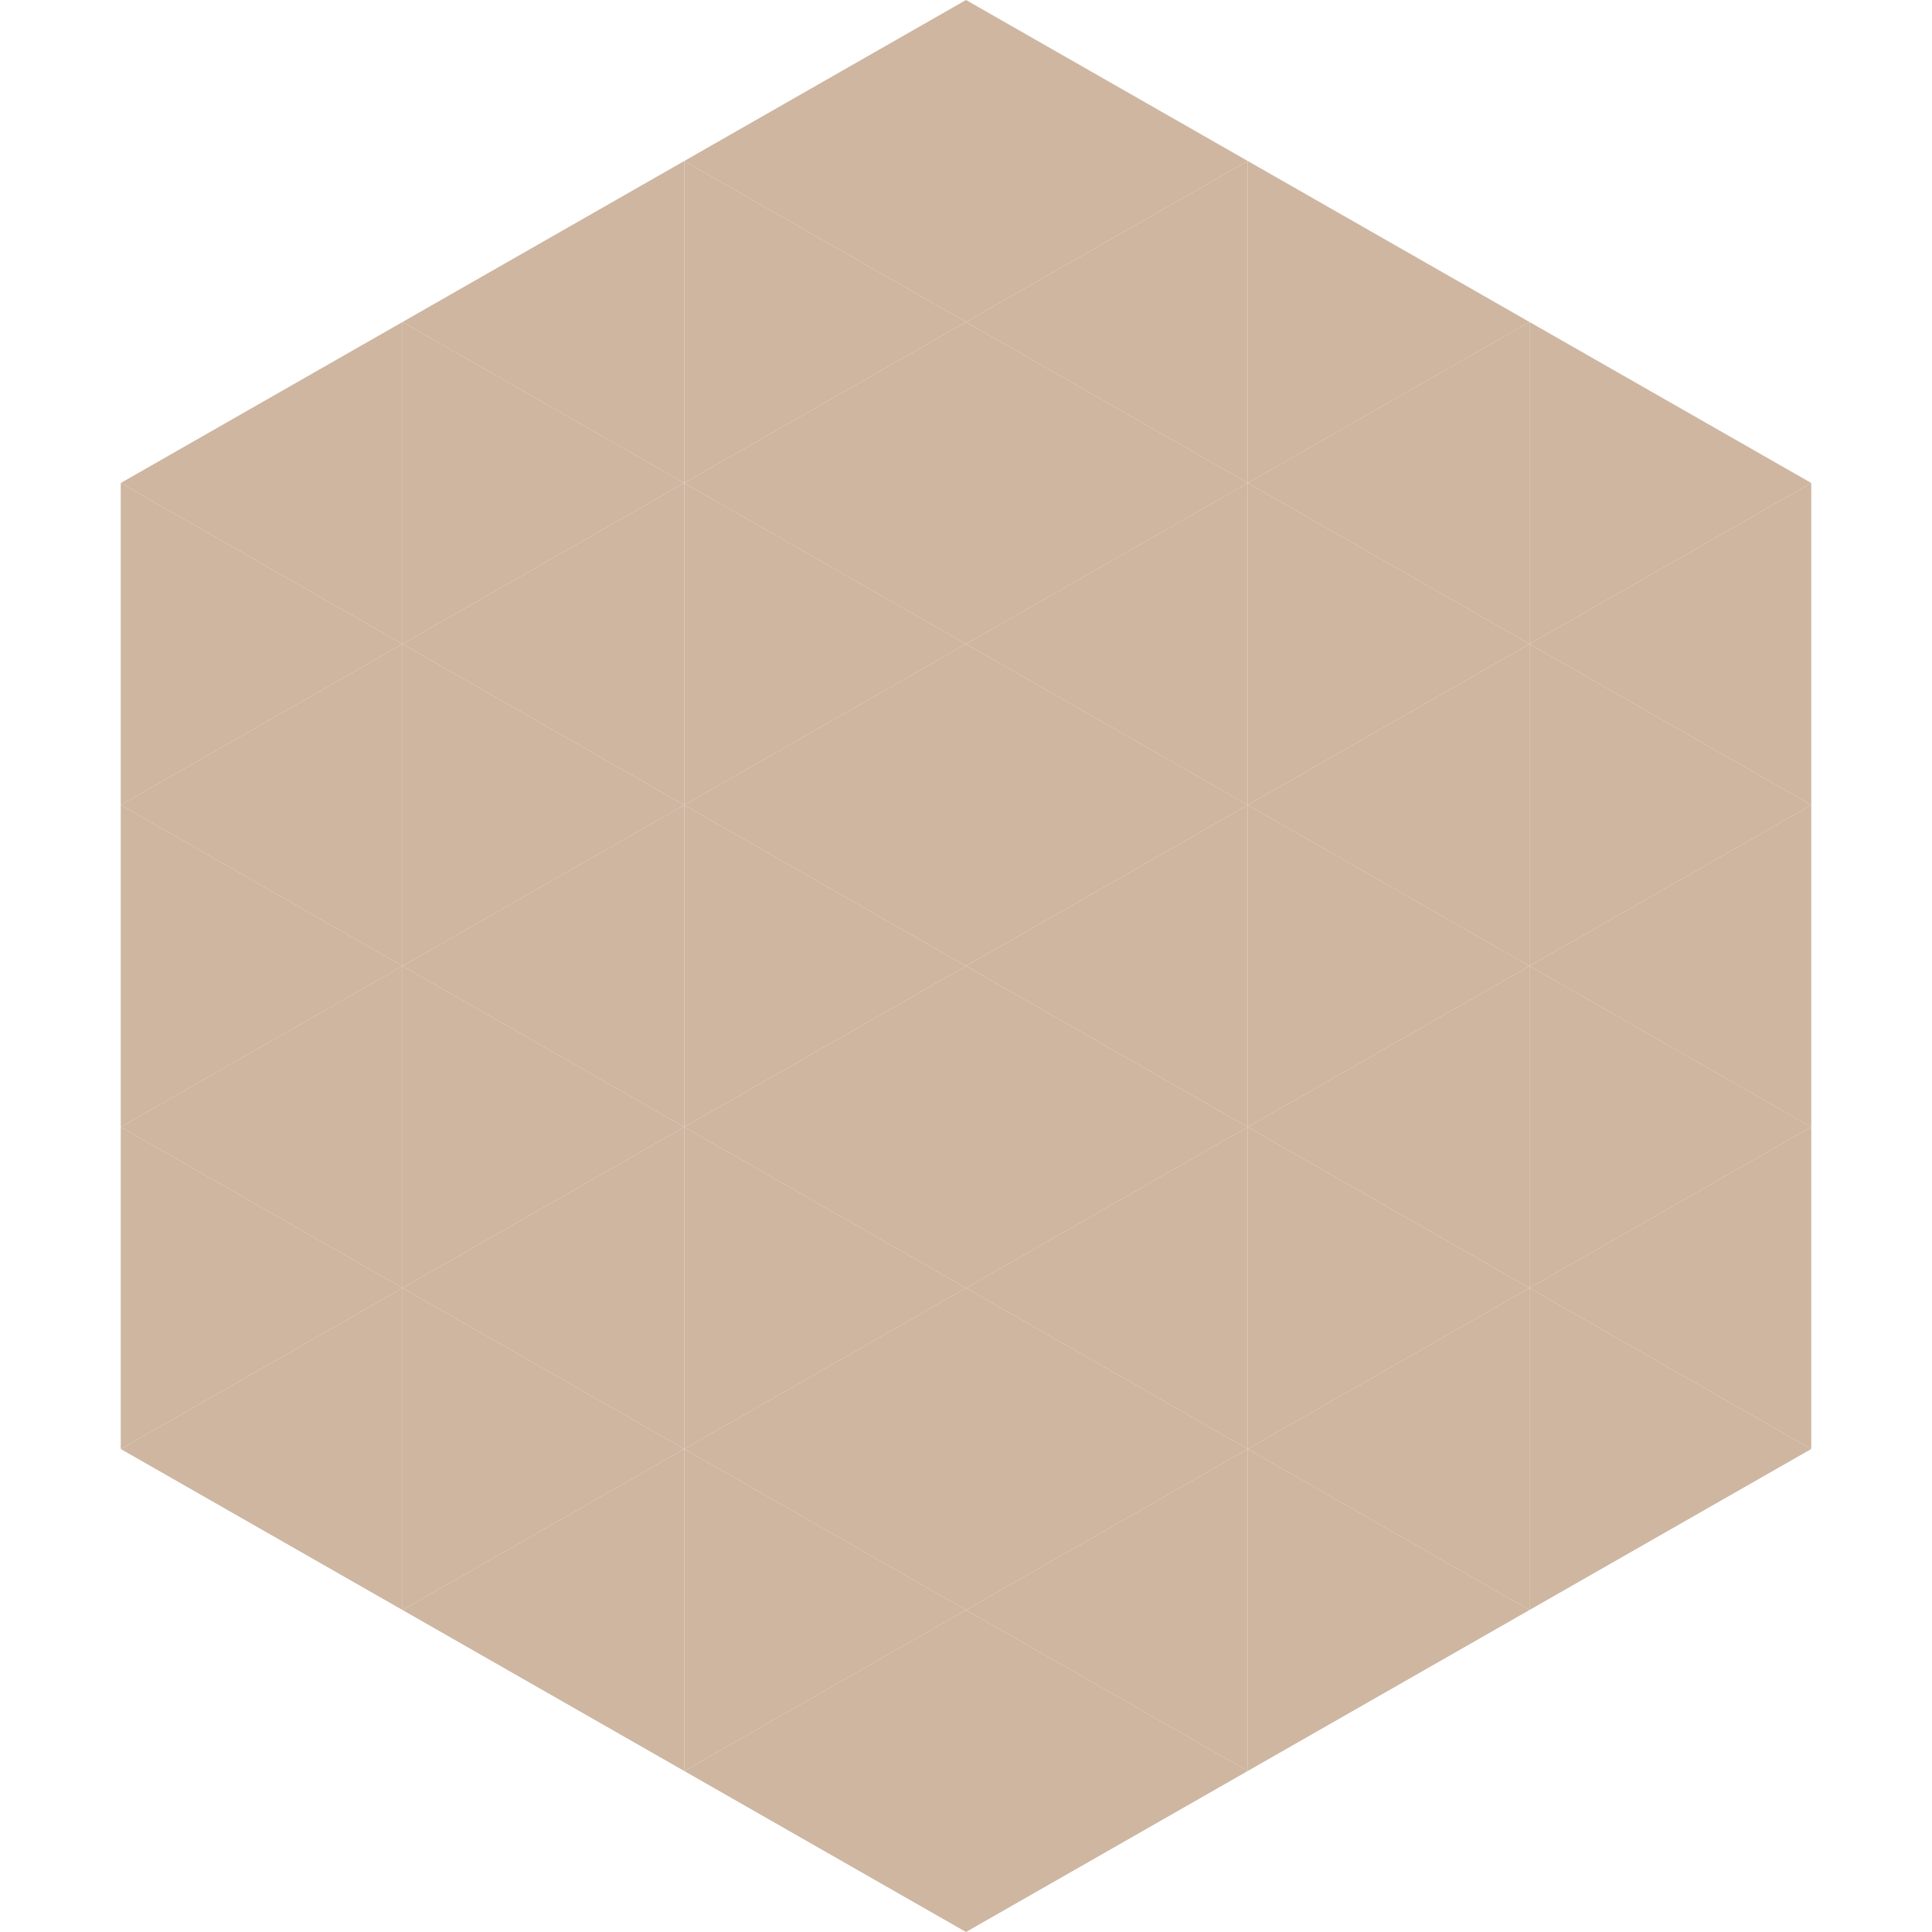
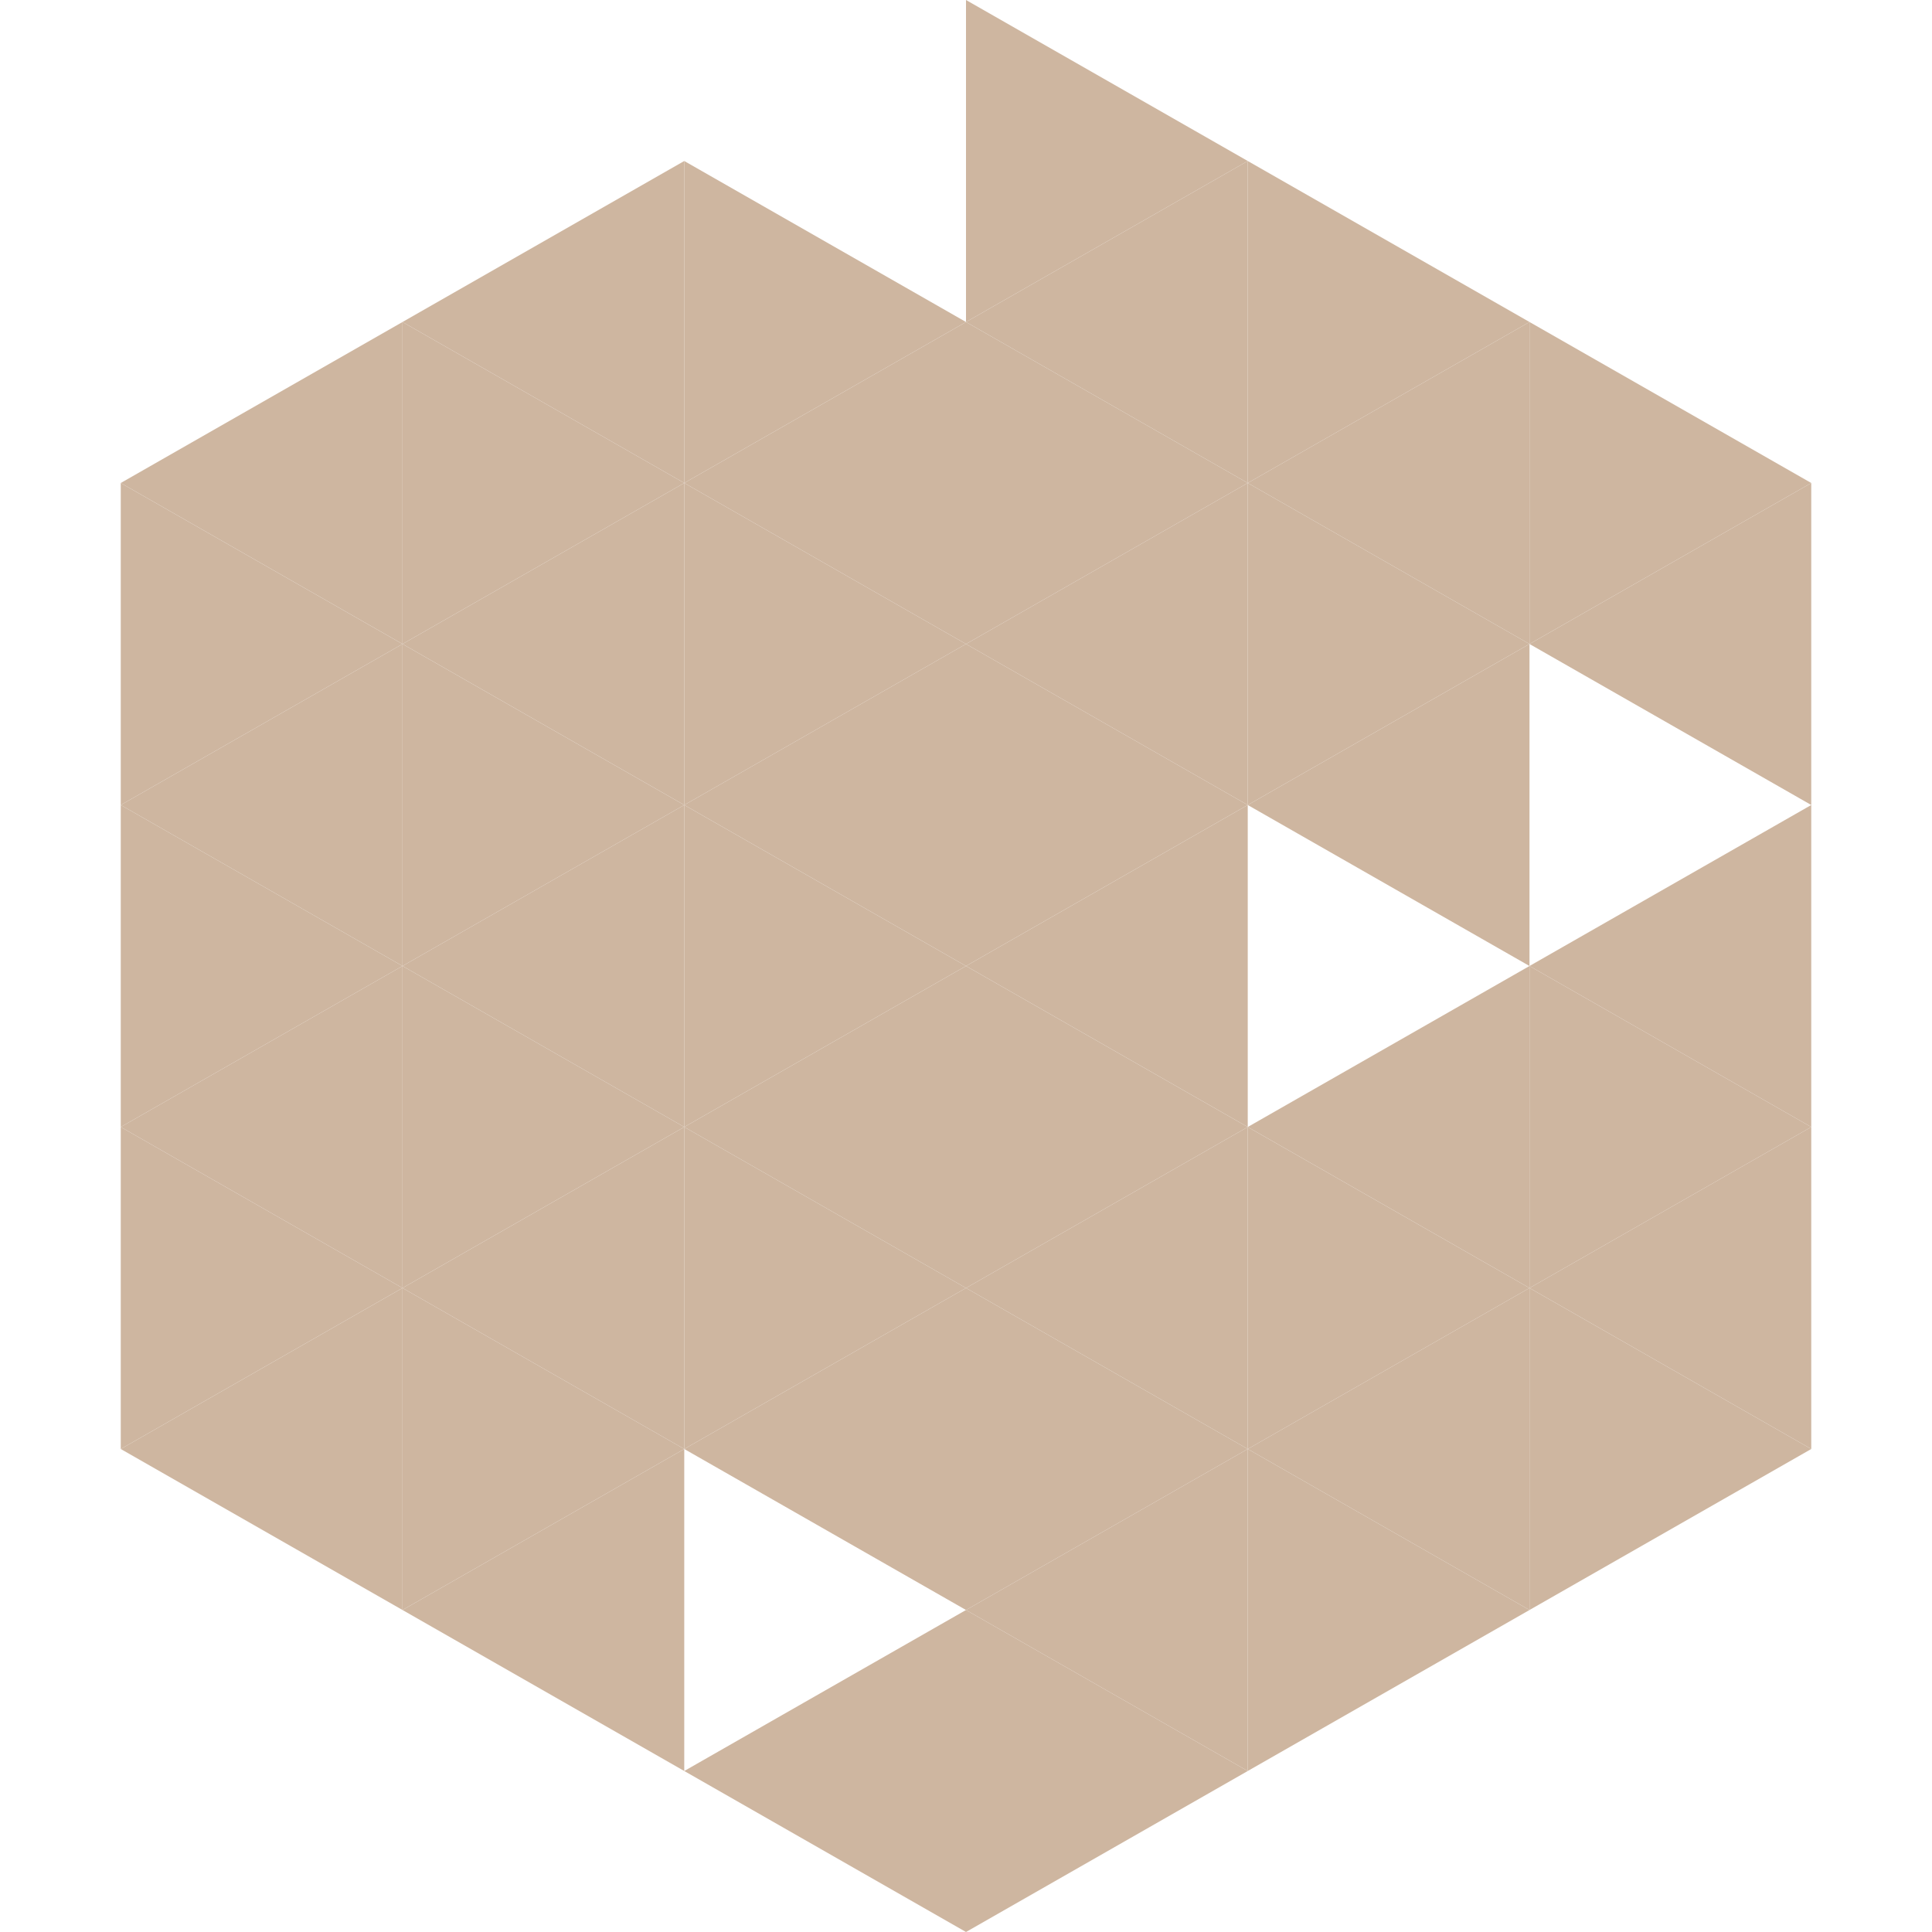
<svg xmlns="http://www.w3.org/2000/svg" width="240" height="240">
  <polygon points="50,40 15,60 50,80" style="fill:rgb(206,182,160)" />
  <polygon points="190,40 225,60 190,80" style="fill:rgb(206,182,160)" />
  <polygon points="15,60 50,80 15,100" style="fill:rgb(206,182,160)" />
  <polygon points="225,60 190,80 225,100" style="fill:rgb(206,182,160)" />
  <polygon points="50,80 15,100 50,120" style="fill:rgb(206,182,160)" />
-   <polygon points="190,80 225,100 190,120" style="fill:rgb(206,182,160)" />
  <polygon points="15,100 50,120 15,140" style="fill:rgb(206,182,160)" />
  <polygon points="225,100 190,120 225,140" style="fill:rgb(206,182,160)" />
  <polygon points="50,120 15,140 50,160" style="fill:rgb(206,182,160)" />
  <polygon points="190,120 225,140 190,160" style="fill:rgb(206,182,160)" />
  <polygon points="15,140 50,160 15,180" style="fill:rgb(206,182,160)" />
  <polygon points="225,140 190,160 225,180" style="fill:rgb(206,182,160)" />
  <polygon points="50,160 15,180 50,200" style="fill:rgb(206,182,160)" />
  <polygon points="190,160 225,180 190,200" style="fill:rgb(206,182,160)" />
-   <polygon points="15,180 50,200 15,220" style="fill:rgb(255,255,255); fill-opacity:0" />
  <polygon points="225,180 190,200 225,220" style="fill:rgb(255,255,255); fill-opacity:0" />
  <polygon points="50,0 85,20 50,40" style="fill:rgb(255,255,255); fill-opacity:0" />
  <polygon points="190,0 155,20 190,40" style="fill:rgb(255,255,255); fill-opacity:0" />
  <polygon points="85,20 50,40 85,60" style="fill:rgb(206,182,160)" />
  <polygon points="155,20 190,40 155,60" style="fill:rgb(206,182,160)" />
  <polygon points="50,40 85,60 50,80" style="fill:rgb(206,182,160)" />
  <polygon points="190,40 155,60 190,80" style="fill:rgb(206,182,160)" />
  <polygon points="85,60 50,80 85,100" style="fill:rgb(206,182,160)" />
  <polygon points="155,60 190,80 155,100" style="fill:rgb(206,182,160)" />
  <polygon points="50,80 85,100 50,120" style="fill:rgb(206,182,160)" />
  <polygon points="190,80 155,100 190,120" style="fill:rgb(206,182,160)" />
  <polygon points="85,100 50,120 85,140" style="fill:rgb(206,182,160)" />
-   <polygon points="155,100 190,120 155,140" style="fill:rgb(206,182,160)" />
  <polygon points="50,120 85,140 50,160" style="fill:rgb(206,182,160)" />
  <polygon points="190,120 155,140 190,160" style="fill:rgb(206,182,160)" />
  <polygon points="85,140 50,160 85,180" style="fill:rgb(206,182,160)" />
  <polygon points="155,140 190,160 155,180" style="fill:rgb(206,182,160)" />
  <polygon points="50,160 85,180 50,200" style="fill:rgb(206,182,160)" />
  <polygon points="190,160 155,180 190,200" style="fill:rgb(206,182,160)" />
  <polygon points="85,180 50,200 85,220" style="fill:rgb(206,182,160)" />
  <polygon points="155,180 190,200 155,220" style="fill:rgb(206,182,160)" />
-   <polygon points="120,0 85,20 120,40" style="fill:rgb(206,182,160)" />
  <polygon points="120,0 155,20 120,40" style="fill:rgb(206,182,160)" />
  <polygon points="85,20 120,40 85,60" style="fill:rgb(206,182,160)" />
  <polygon points="155,20 120,40 155,60" style="fill:rgb(206,182,160)" />
  <polygon points="120,40 85,60 120,80" style="fill:rgb(206,182,160)" />
  <polygon points="120,40 155,60 120,80" style="fill:rgb(206,182,160)" />
  <polygon points="85,60 120,80 85,100" style="fill:rgb(206,182,160)" />
  <polygon points="155,60 120,80 155,100" style="fill:rgb(206,182,160)" />
  <polygon points="120,80 85,100 120,120" style="fill:rgb(206,182,160)" />
  <polygon points="120,80 155,100 120,120" style="fill:rgb(206,182,160)" />
  <polygon points="85,100 120,120 85,140" style="fill:rgb(206,182,160)" />
  <polygon points="155,100 120,120 155,140" style="fill:rgb(206,182,160)" />
  <polygon points="120,120 85,140 120,160" style="fill:rgb(206,182,160)" />
  <polygon points="120,120 155,140 120,160" style="fill:rgb(206,182,160)" />
  <polygon points="85,140 120,160 85,180" style="fill:rgb(206,182,160)" />
  <polygon points="155,140 120,160 155,180" style="fill:rgb(206,182,160)" />
  <polygon points="120,160 85,180 120,200" style="fill:rgb(206,182,160)" />
  <polygon points="120,160 155,180 120,200" style="fill:rgb(206,182,160)" />
-   <polygon points="85,180 120,200 85,220" style="fill:rgb(206,182,160)" />
  <polygon points="155,180 120,200 155,220" style="fill:rgb(206,182,160)" />
  <polygon points="120,200 85,220 120,240" style="fill:rgb(206,182,160)" />
  <polygon points="120,200 155,220 120,240" style="fill:rgb(206,182,160)" />
  <polygon points="85,220 120,240 85,260" style="fill:rgb(255,255,255); fill-opacity:0" />
  <polygon points="155,220 120,240 155,260" style="fill:rgb(255,255,255); fill-opacity:0" />
</svg>